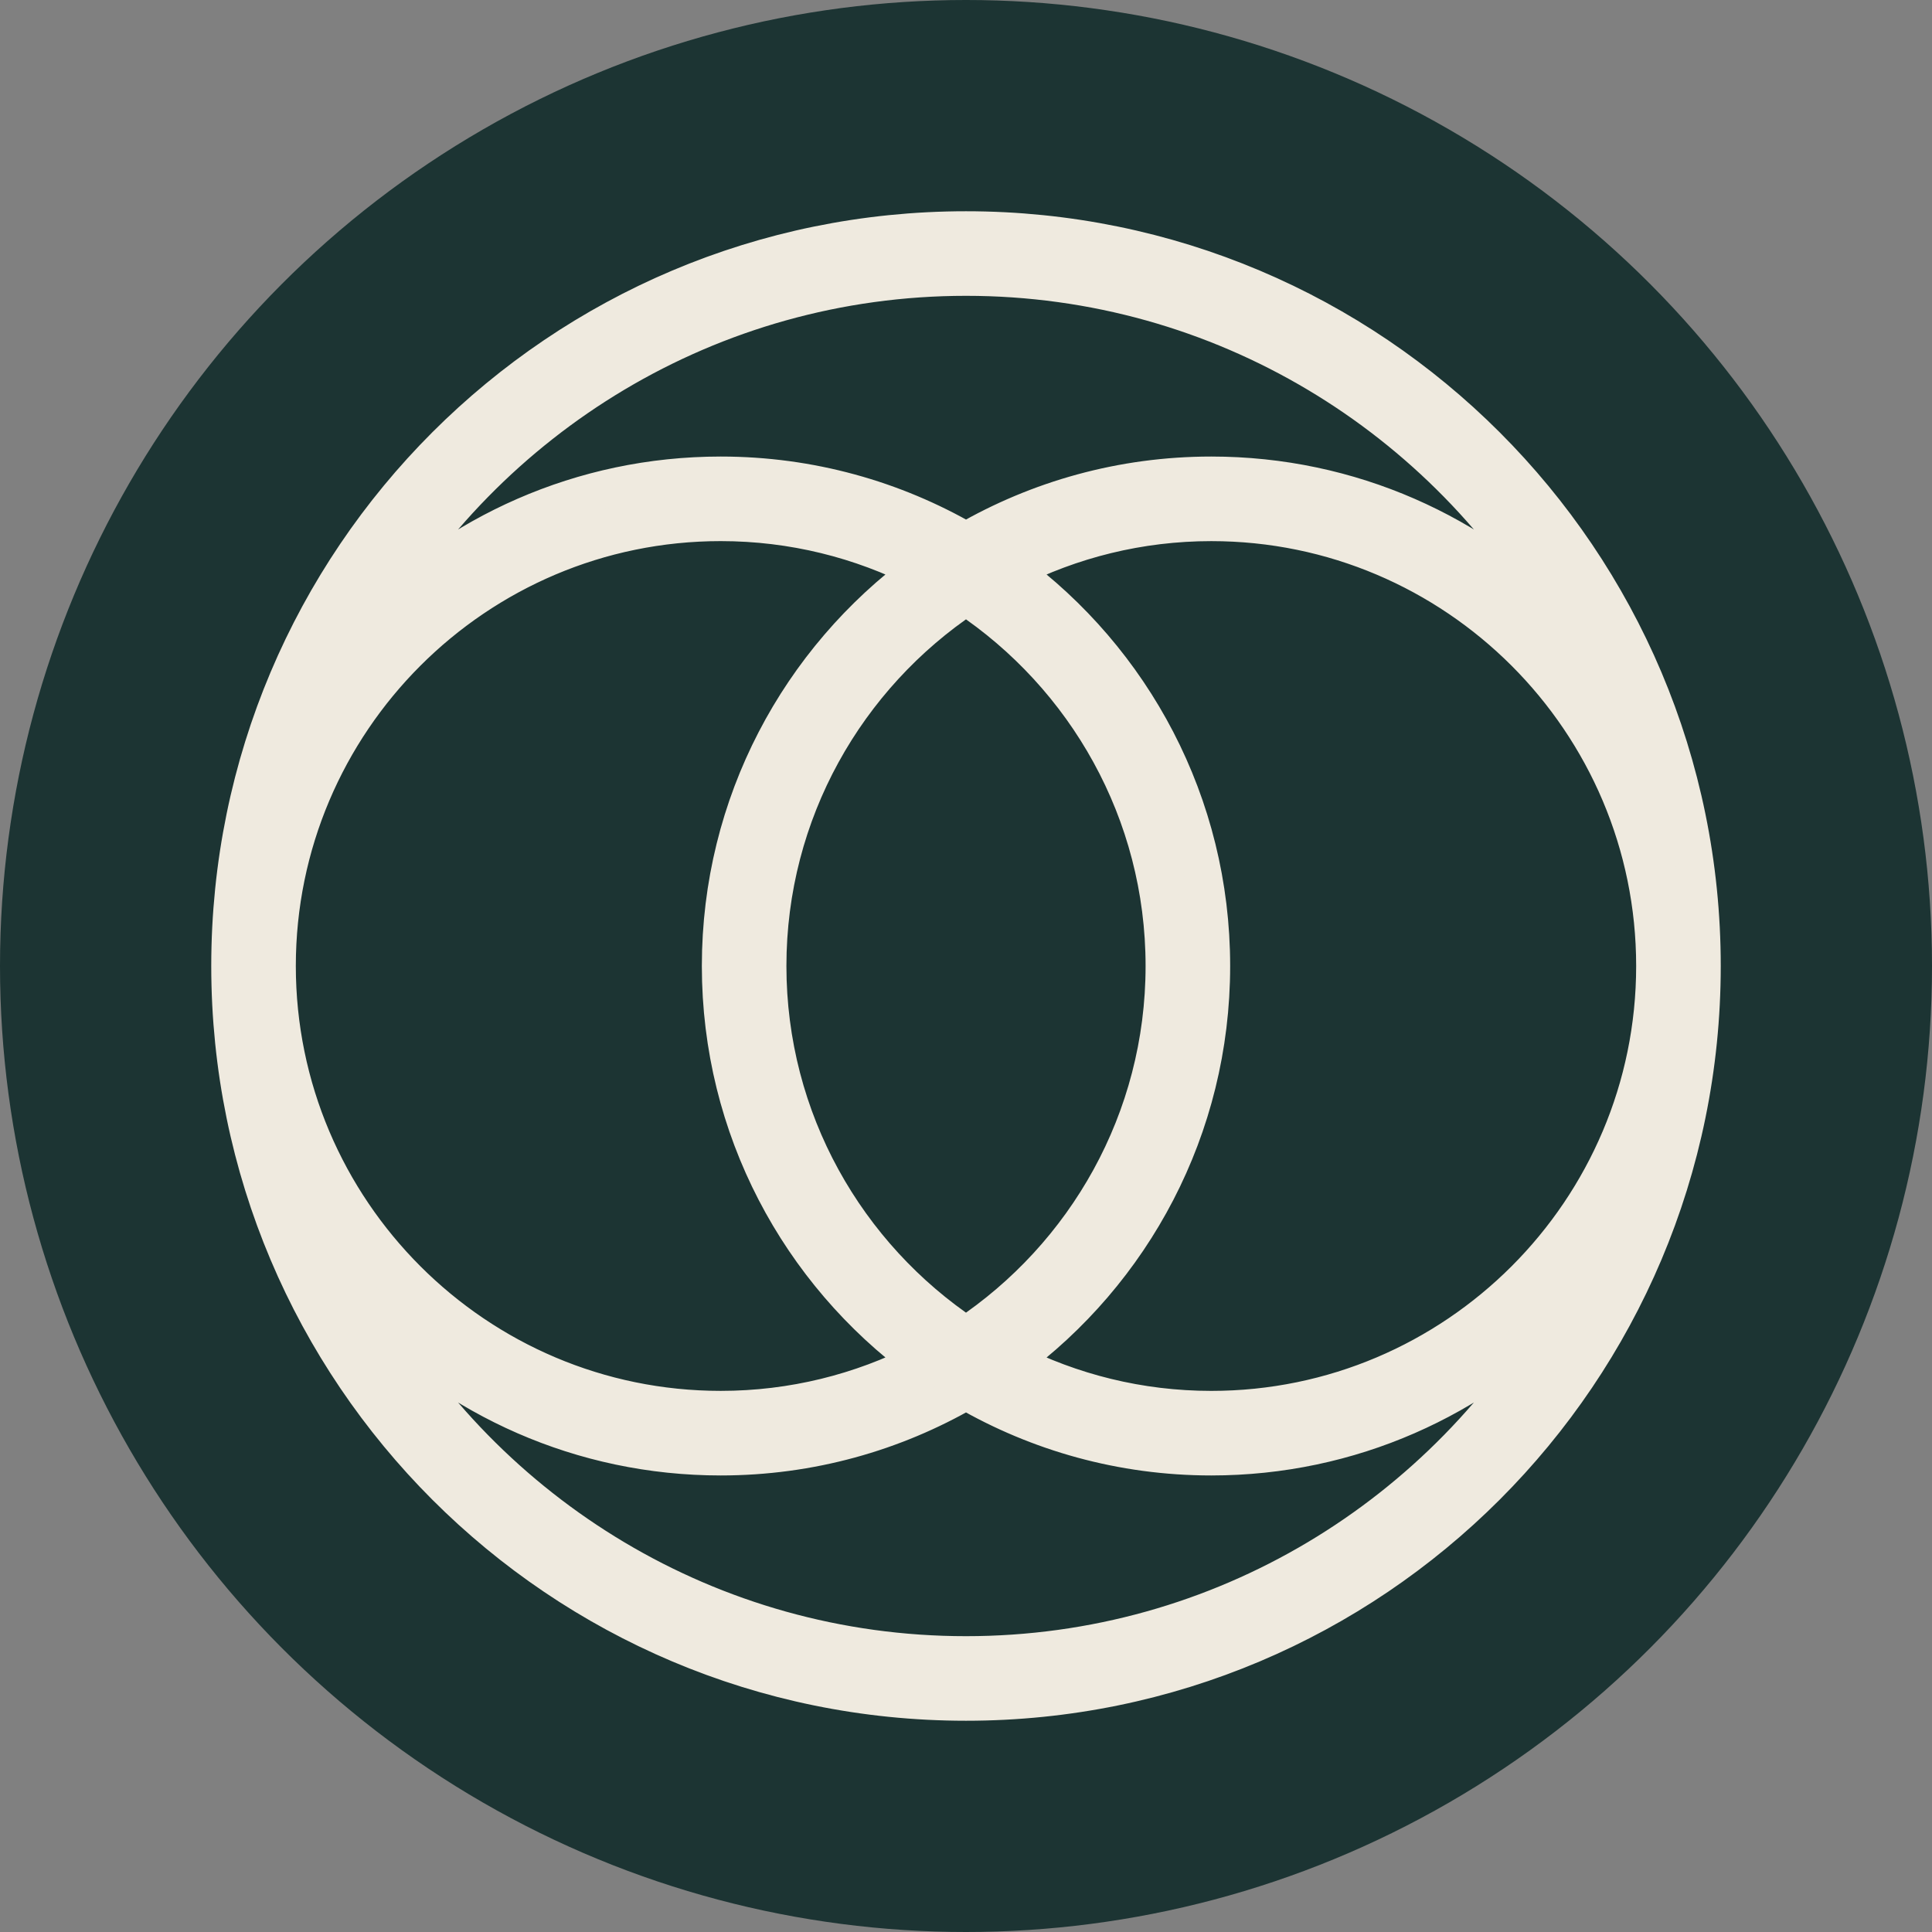
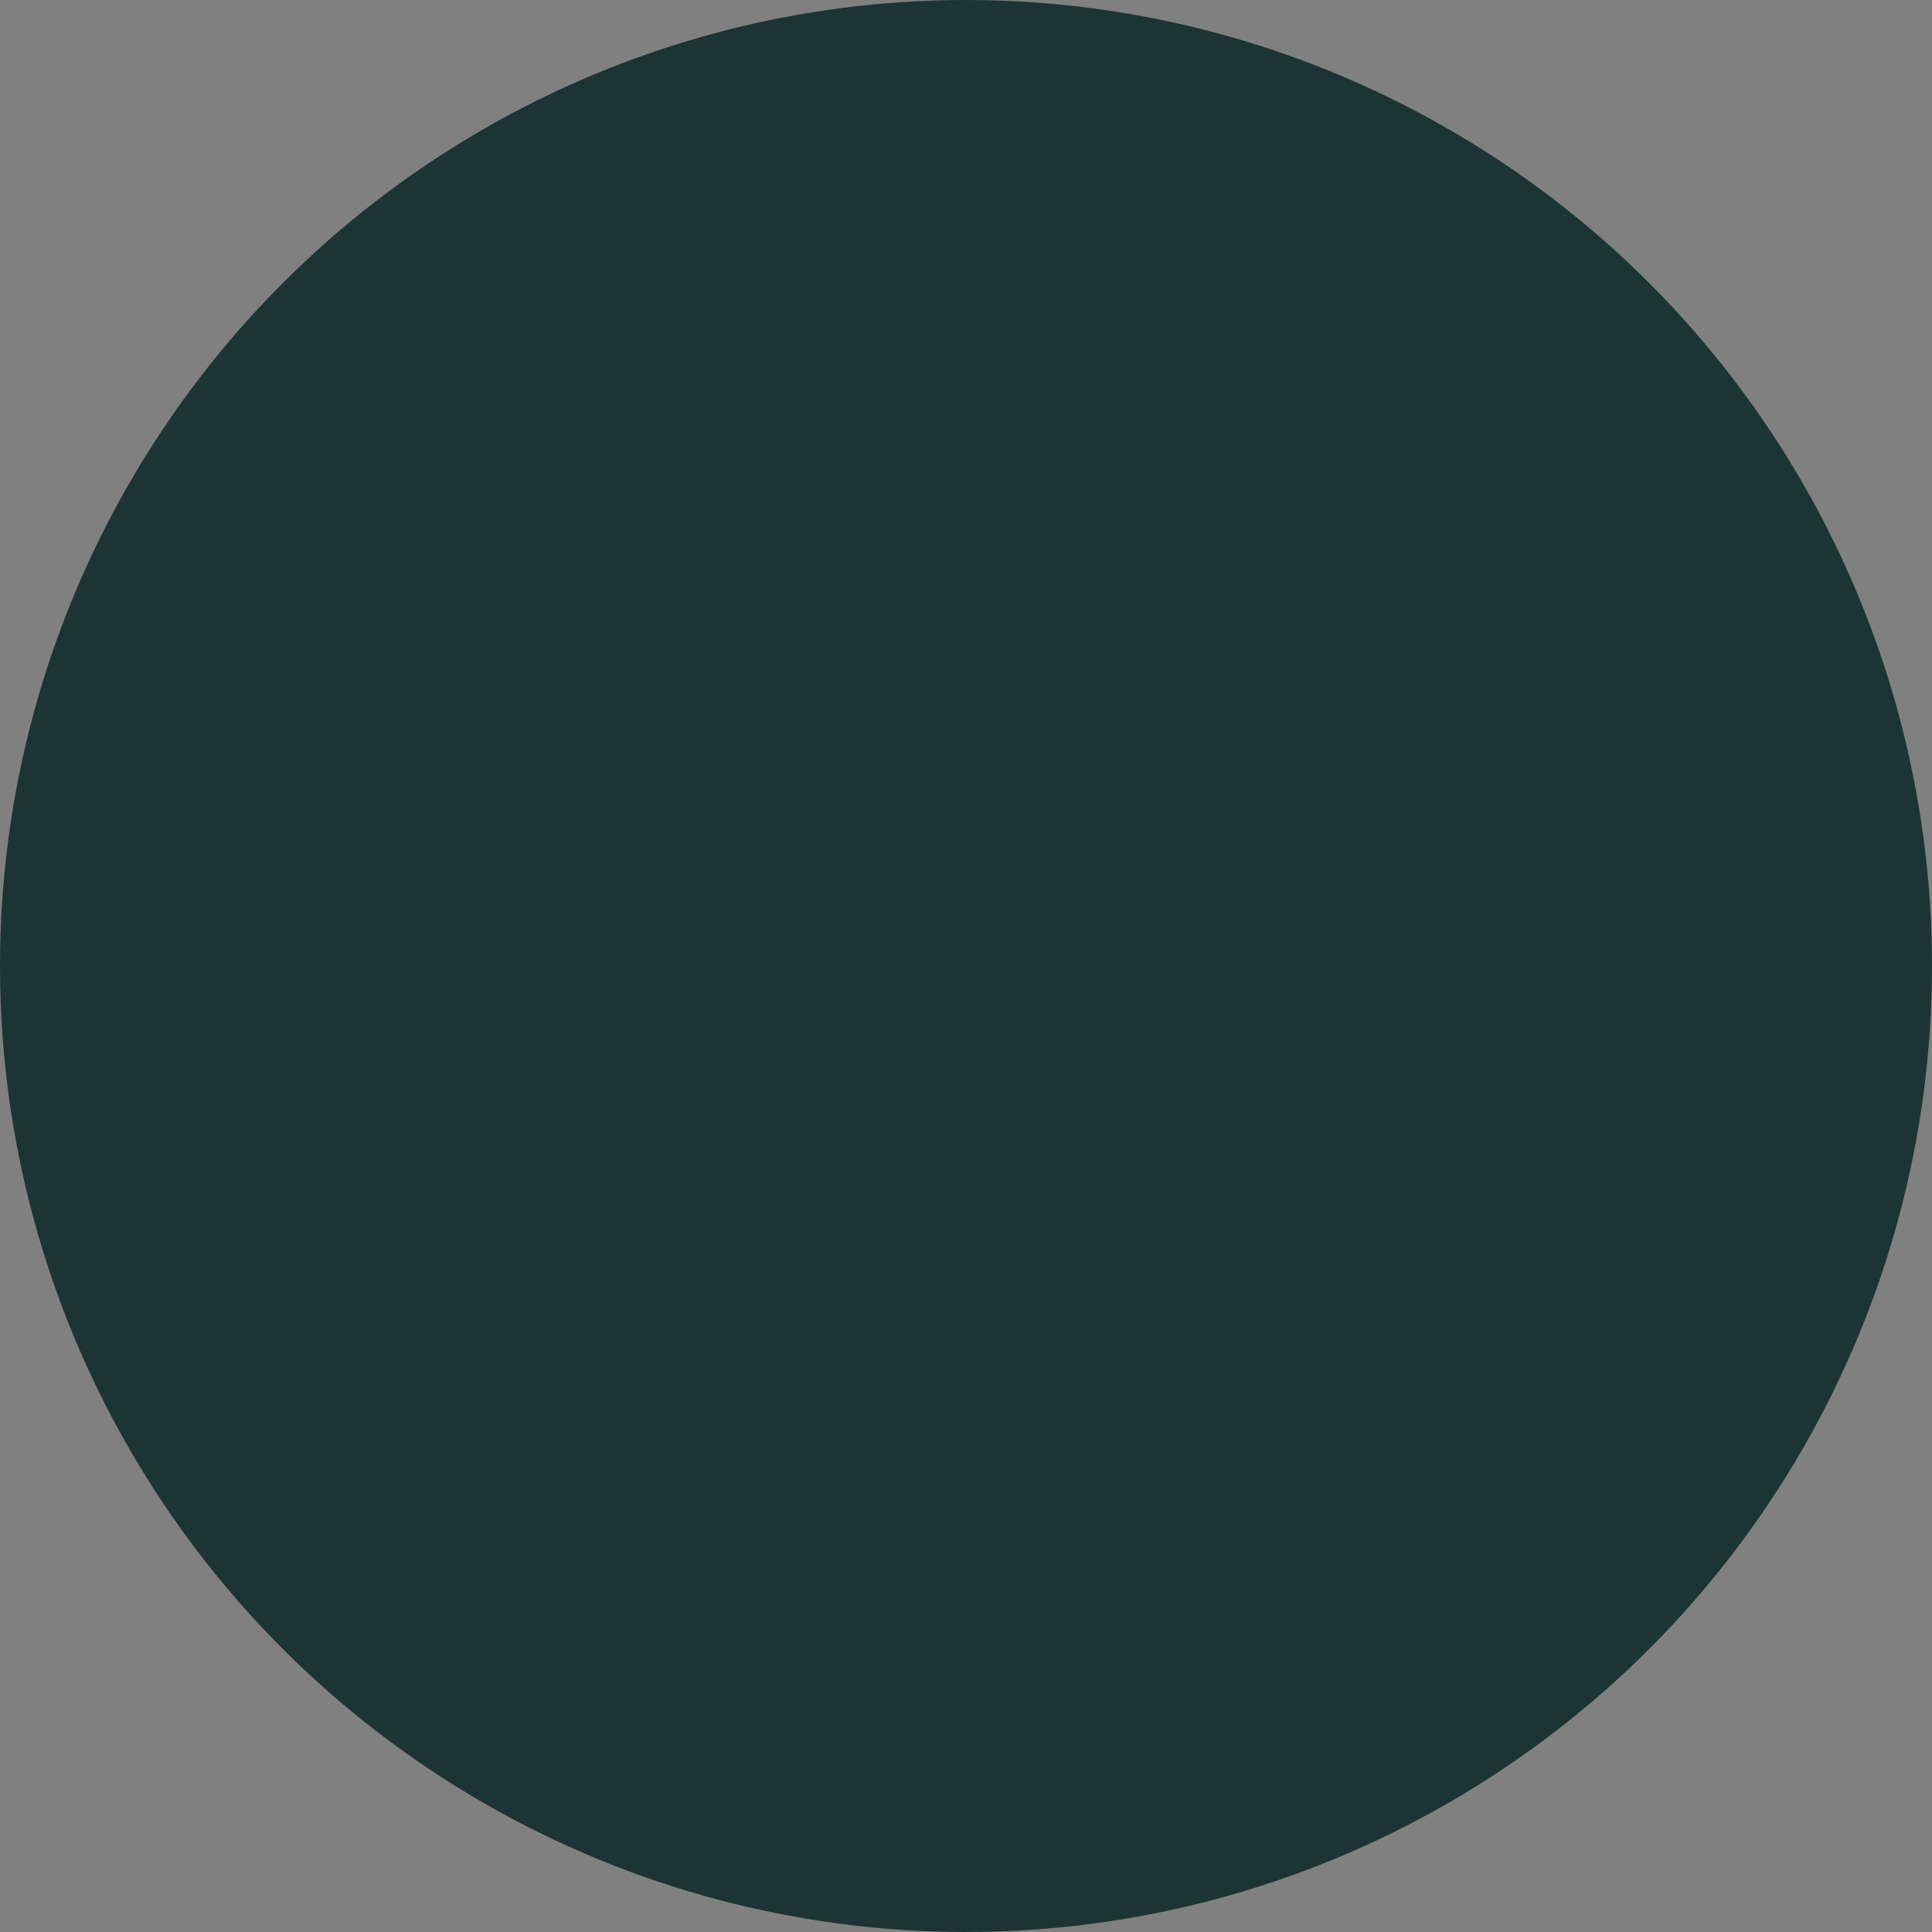
<svg xmlns="http://www.w3.org/2000/svg" id="Livello_2" viewBox="0 0 1280 1280">
  <rect x="0" y="0" width="1280" height="1280" fill="#808080" stroke="none" />
  <defs>
    <style>.cls-1{fill:#efeadf;stroke:#efeadf;stroke-miterlimit:10;stroke-width:25px;}.cls-2{fill:#1c3433;}</style>
  </defs>
  <g id="Livello_1-2">
    <circle class="cls-2" cx="640" cy="640" r="640" />
-     <path class="cls-1" d="M640,152.46c-269.26,0-487.54,218.28-487.54,487.54s218.28,487.54,487.54,487.54,487.54-218.28,487.54-487.54-218.28-487.54-487.54-487.54ZM508.52,640c0-102.06,52.3-192.11,131.48-244.84,79.18,52.73,131.48,142.78,131.48,244.84s-52.3,192.11-131.48,244.84c-79.18-52.73-131.48-142.78-131.48-244.84ZM610.38,902.11c-39.94,20.33-85.08,31.88-132.89,31.88-162.11,0-294-131.89-294-294s131.89-293.99,294-293.99c47.81,0,92.95,11.54,132.89,31.88-80.56,59.15-132.89,154.5-132.89,262.11s52.33,202.96,132.89,262.12ZM802.51,640c0-107.61-52.33-202.96-132.89-262.11,39.94-20.34,85.08-31.88,132.89-31.88,162.11,0,293.99,131.88,293.99,293.99s-131.89,294-293.99,294c-47.81,0-92.95-11.55-132.89-31.88,80.56-59.15,132.89-154.51,132.89-262.12ZM640,183.49c169.96,0,318.42,93.43,397,231.56-59.15-61.65-142.3-100.08-234.48-100.08-59.22,0-114.69,15.92-162.51,43.59-47.82-27.67-103.29-43.59-162.51-43.59-92.18,0-175.33,38.44-234.49,100.08,78.58-138.13,227.04-231.56,397-231.56ZM640,1096.51c-169.96,0-318.42-93.43-397-231.57,59.15,61.65,142.3,100.09,234.49,100.09,59.22,0,114.69-15.92,162.51-43.59,47.82,27.67,103.29,43.59,162.51,43.59,92.18,0,175.33-38.44,234.48-100.09-78.58,138.13-227.03,231.57-397,231.57Z" />
  </g>
</svg>